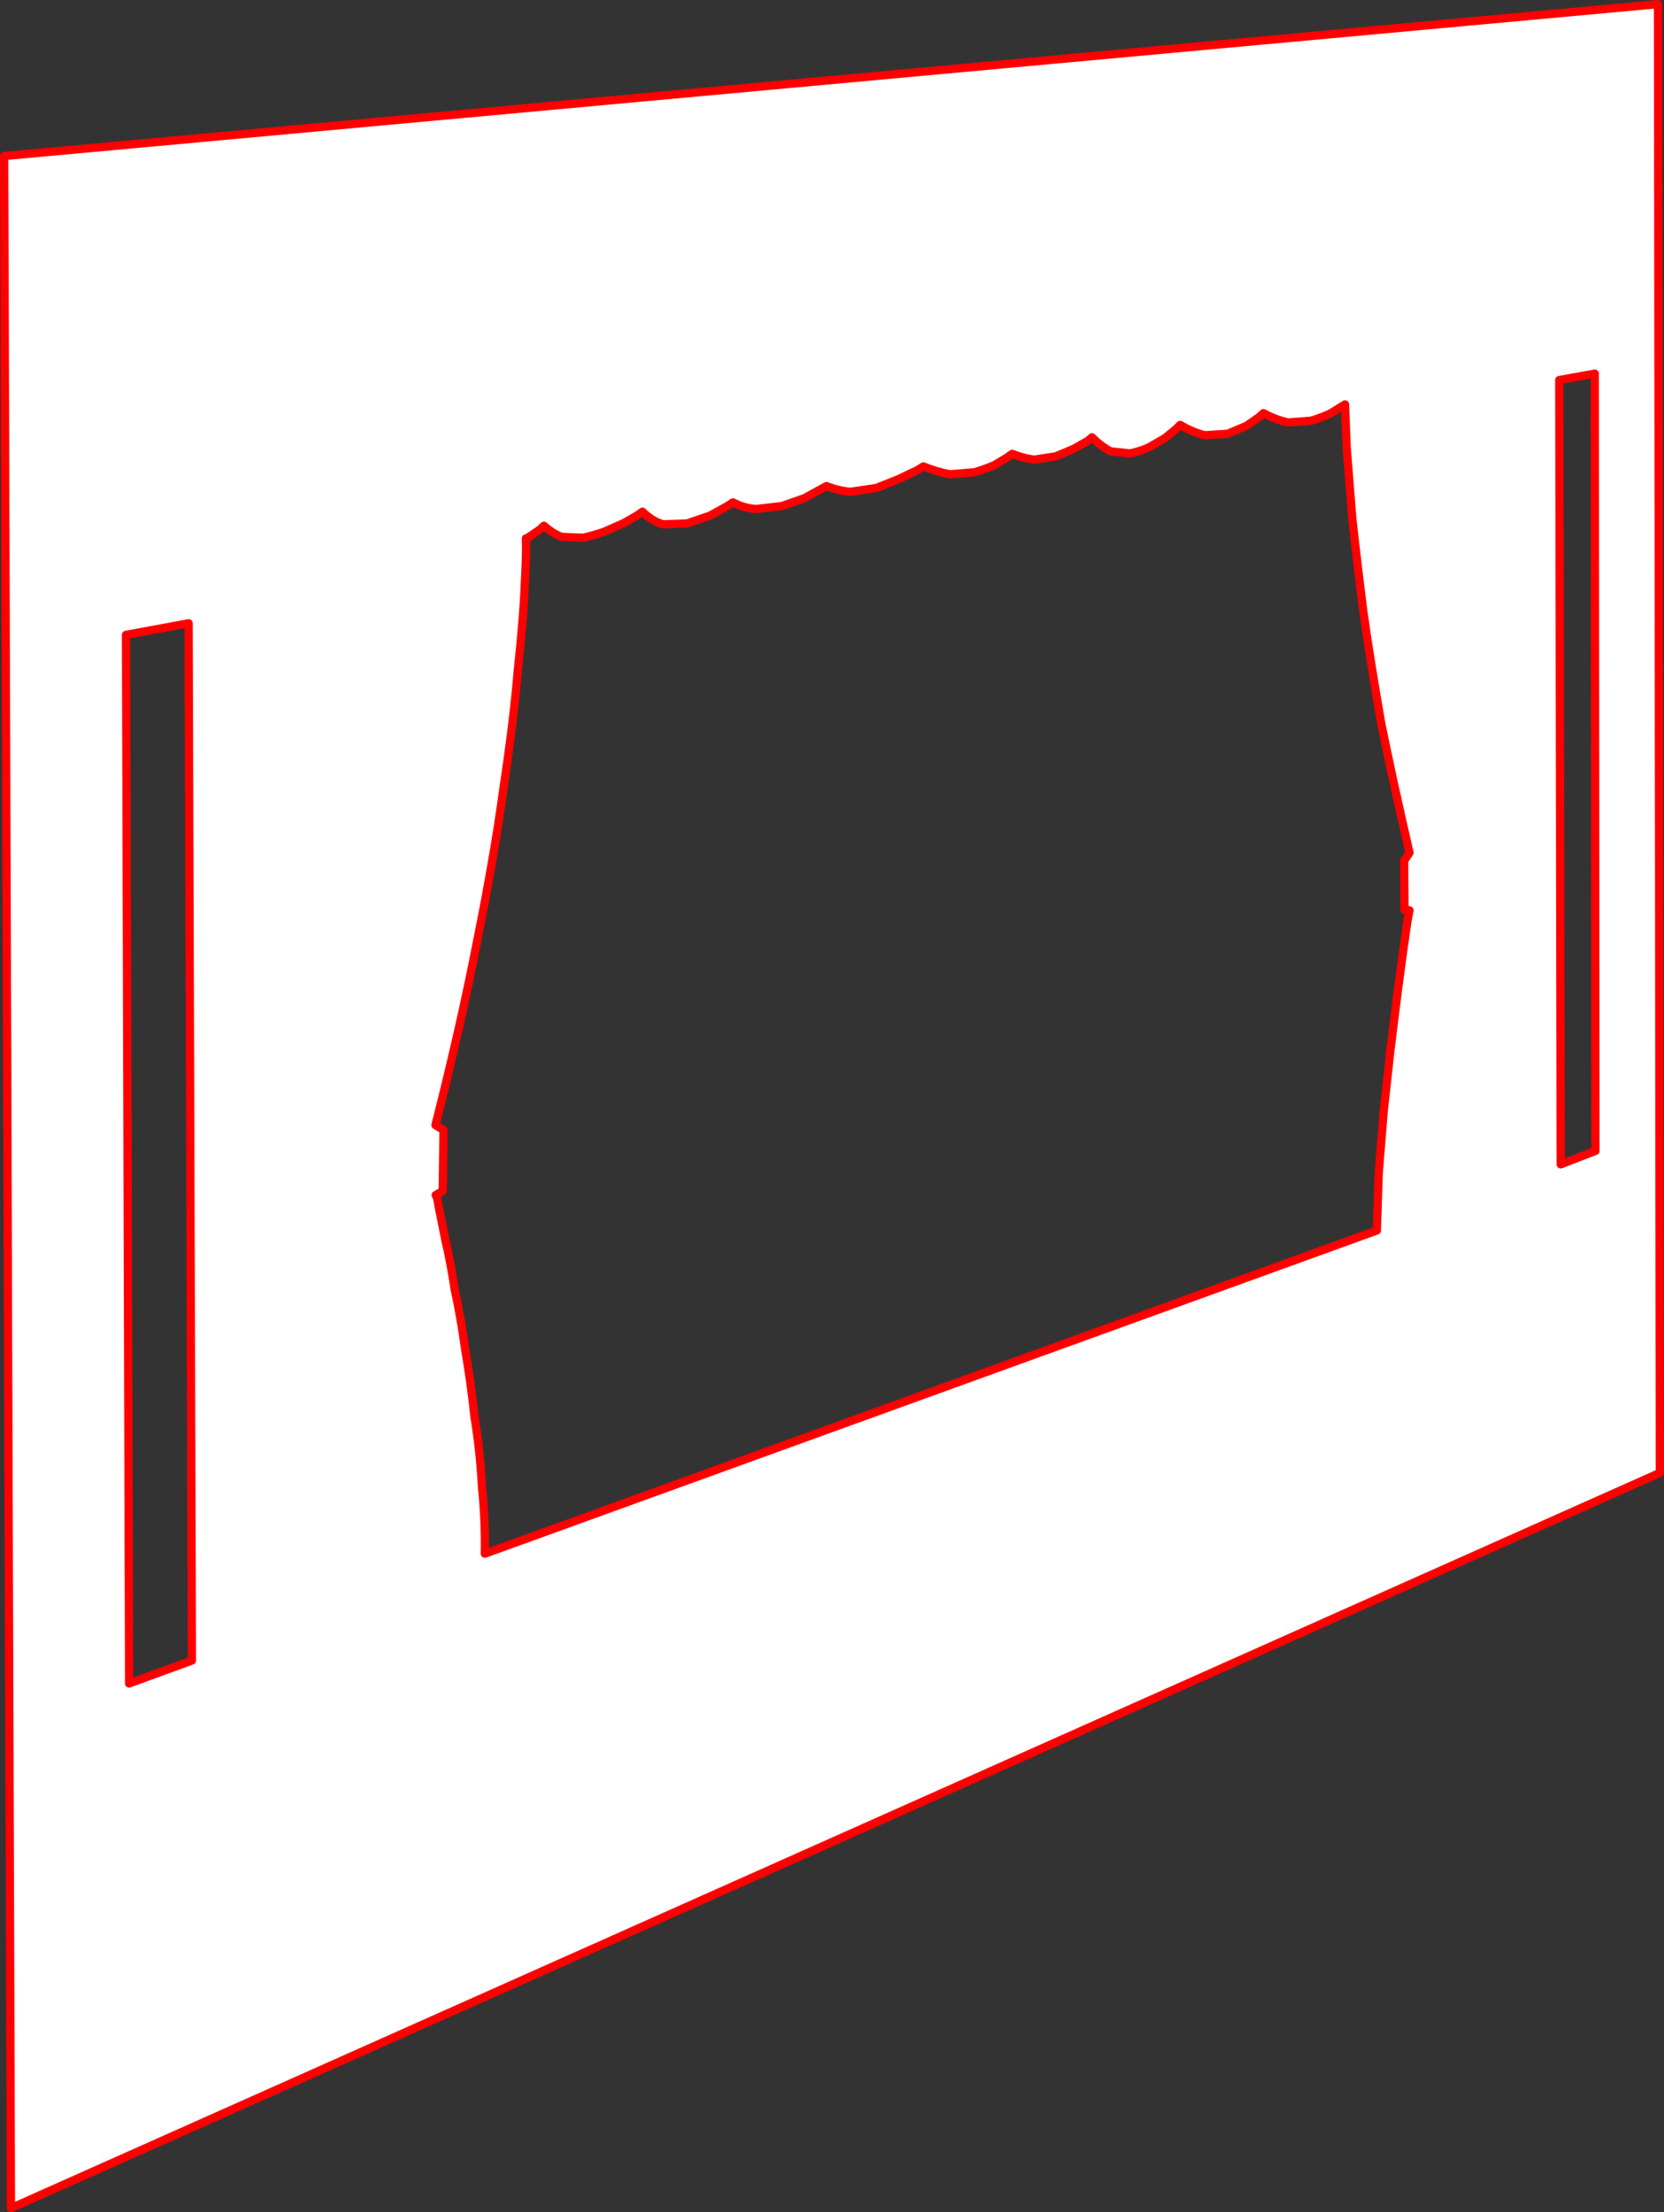
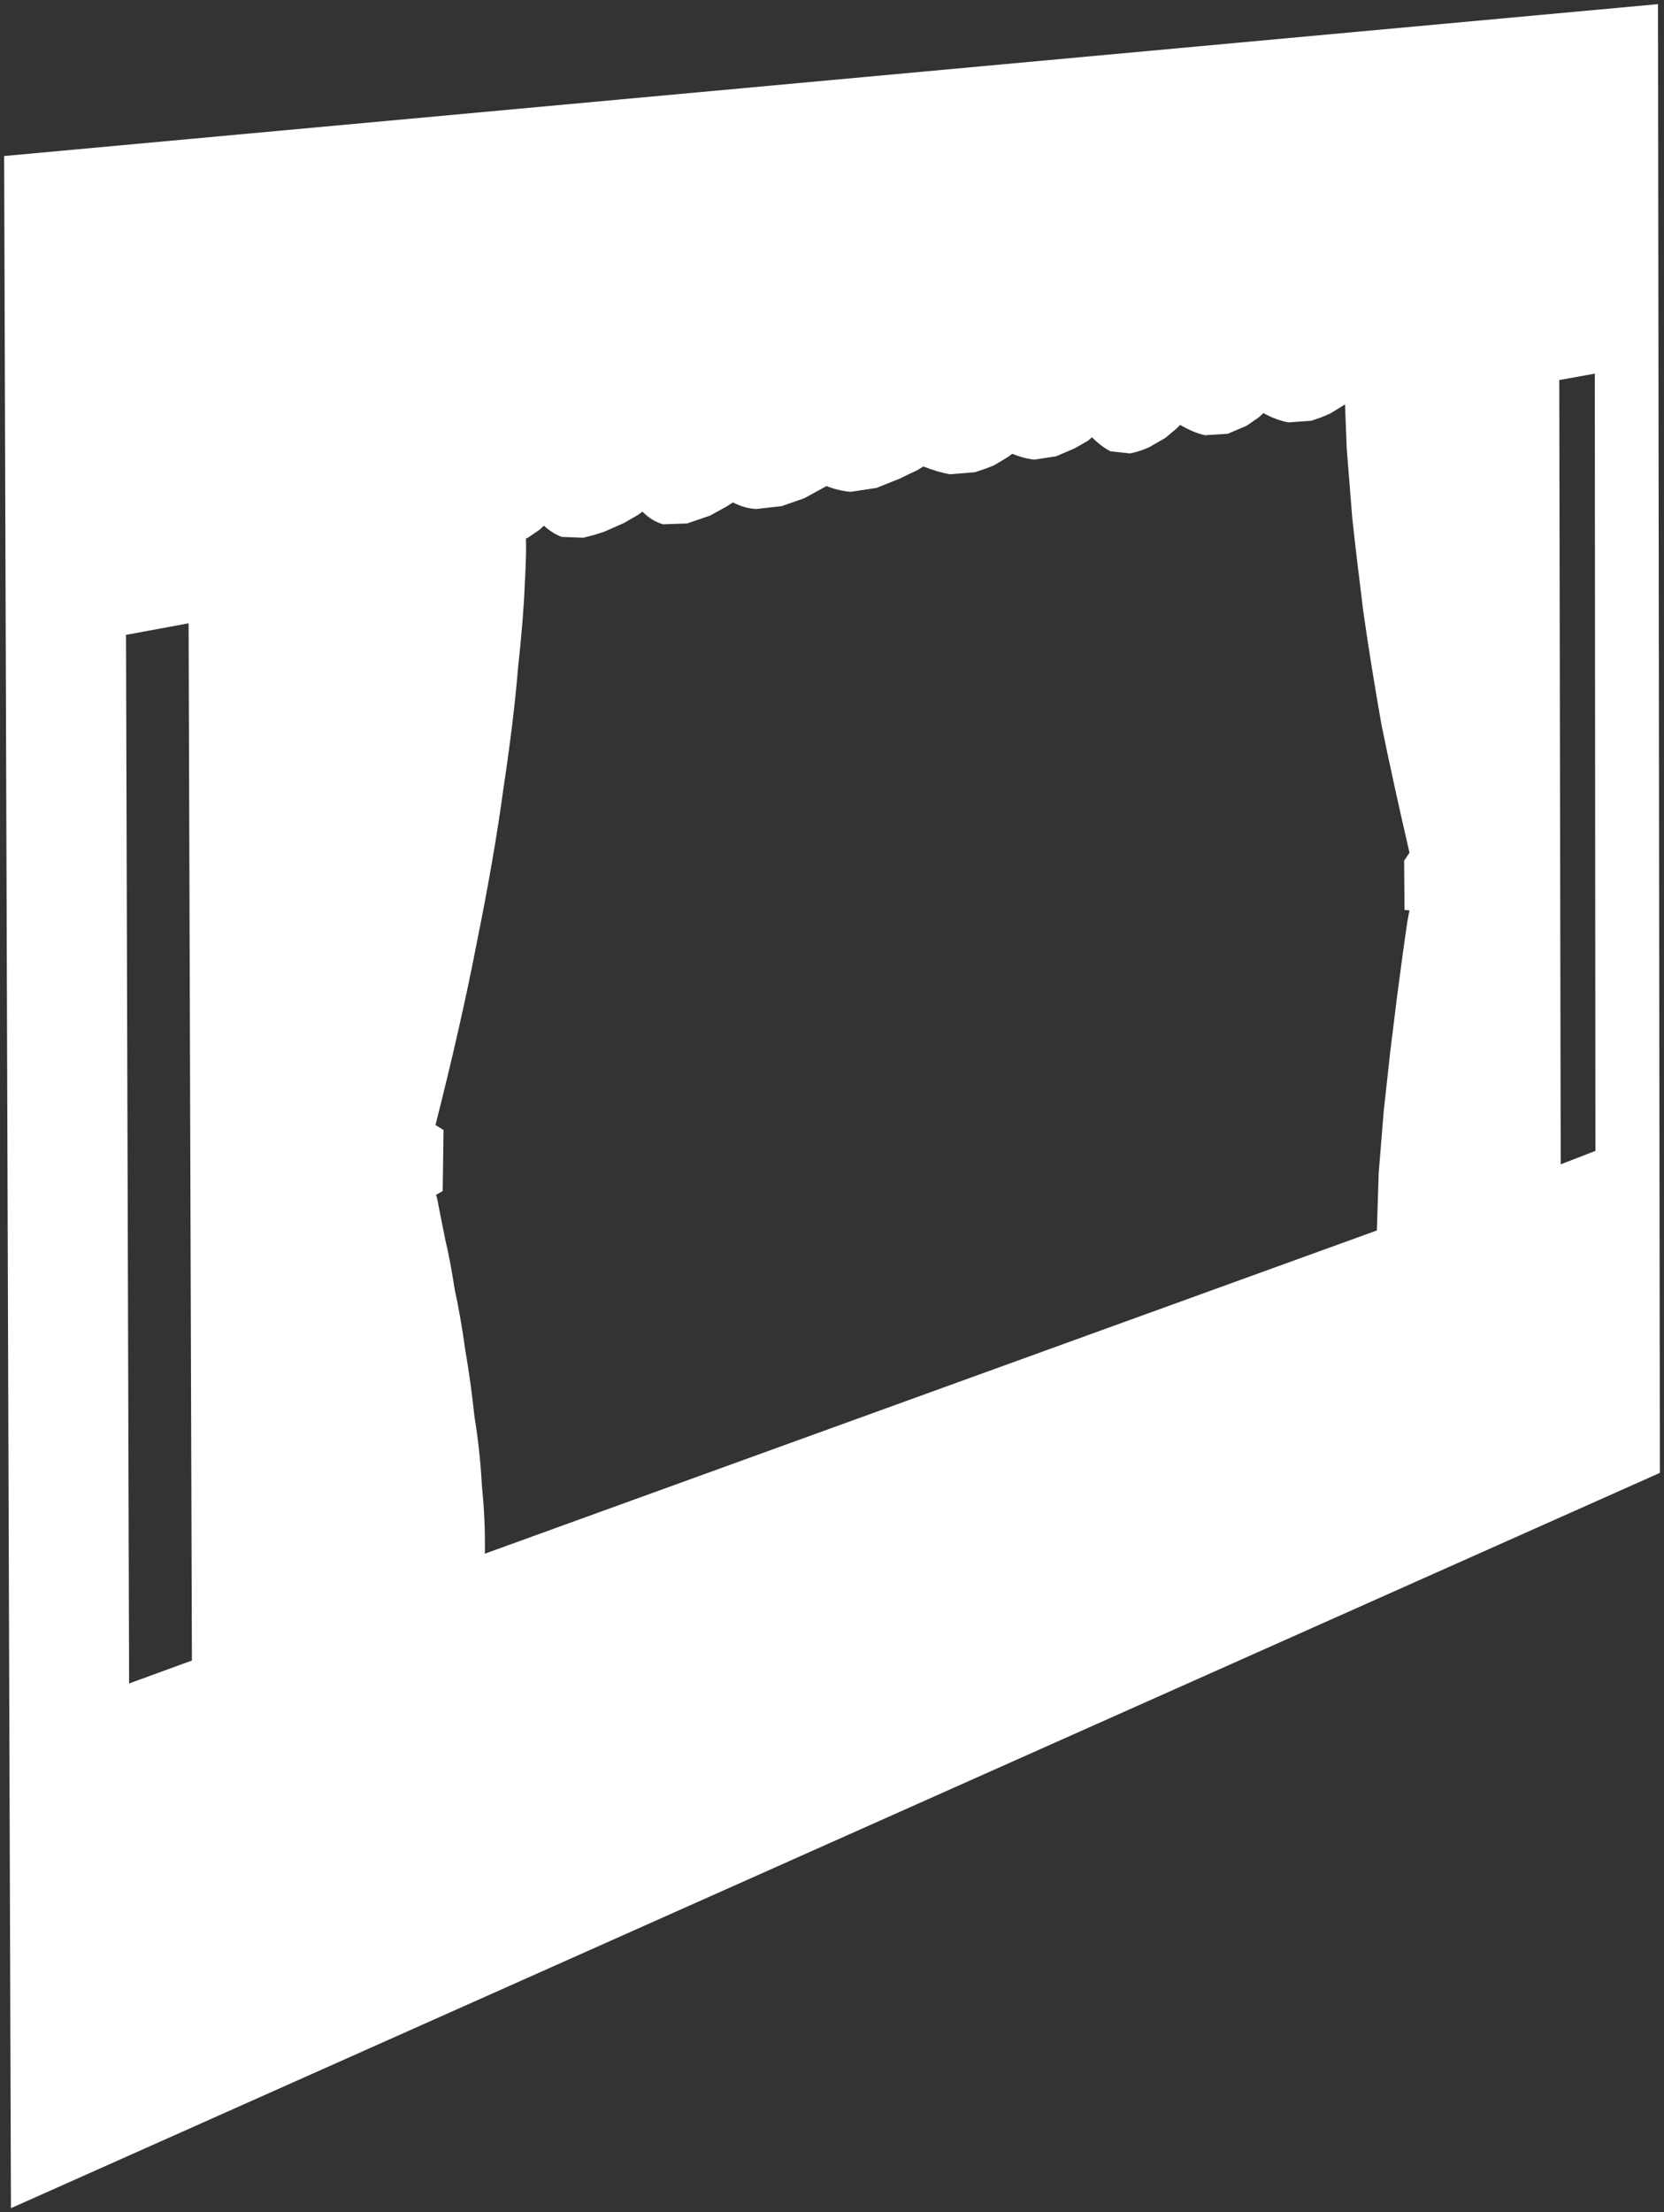
<svg xmlns="http://www.w3.org/2000/svg" height="535.25px" width="402.75px">
  <rect width="100%" height="100%" fill="#333333" stroke="none" />
  <g transform="matrix(1.0, 0.0, 0.0, 1.0, -160.0, -29.0)">
    <path d="M537.4 120.95 L537.75 310.7 546.15 307.45 546.0 119.4 537.4 120.95 M561.3 30.0 L561.75 385.35 162.65 563.25 161.0 66.75 561.3 30.0 M489.95 176.8 Q488.35 164.05 487.3 154.35 L485.95 137.4 485.55 126.85 482.05 129.0 Q480.2 129.9 477.35 130.8 L471.85 131.2 Q468.9 130.65 465.8 128.95 L464.7 129.95 461.75 132.0 457.15 133.95 451.65 134.3 Q448.85 133.7 445.65 131.8 L444.75 132.7 442.05 134.95 438.15 137.2 Q436.1 138.15 433.55 138.7 L428.8 138.2 Q426.55 137.05 424.3 134.8 L423.3 135.65 420.05 137.5 415.6 139.4 410.4 140.2 Q407.85 139.95 405.0 138.8 L403.75 139.7 400.65 141.55 Q398.8 142.35 395.95 143.25 L389.95 143.75 Q387.0 143.25 383.5 141.85 L381.95 142.8 Q380.5 143.45 377.65 144.85 L372.15 147.05 365.85 148.0 Q362.8 147.7 360.05 146.6 L358.5 147.45 354.65 149.55 349.2 151.45 343.05 152.15 Q340.15 152.0 337.4 150.55 L335.85 151.55 331.85 153.75 326.3 155.65 320.5 155.85 Q317.8 155.1 315.5 152.8 L314.3 153.65 311.0 155.55 306.35 157.6 Q304.0 158.45 301.15 159.1 L295.95 158.9 Q293.7 158.05 291.65 156.2 L290.55 157.2 287.6 159.2 287.3 159.25 Q287.45 162.45 287.0 170.7 286.7 178.45 285.35 190.95 284.35 203.2 281.85 219.75 279.65 236.05 275.5 256.6 271.6 276.8 265.4 301.2 L267.35 302.4 267.15 317.15 265.45 318.15 Q265.7 318.0 266.2 321.05 L267.8 329.05 Q268.95 333.8 270.05 340.95 271.5 347.55 272.6 355.55 273.95 363.35 274.85 371.8 276.2 380.05 276.65 388.65 277.5 396.9 277.35 404.9 L493.25 326.7 493.7 312.8 494.9 297.95 496.5 283.35 498.15 270.05 499.6 259.2 500.65 251.85 501.15 249.25 499.95 249.15 499.85 237.25 501.15 235.3 Q497.3 218.7 494.35 204.25 491.7 189.15 489.95 176.8 M190.5 182.6 L191.25 436.3 206.45 430.75 205.65 179.8 190.5 182.6" fill="#ffffff" fill-rule="evenodd" stroke="none" />
-     <path d="M537.4 120.95 L537.75 310.7 546.15 307.45 546.0 119.4 537.4 120.95 M489.95 176.8 Q491.7 189.15 494.35 204.25 497.3 218.7 501.15 235.3 L499.85 237.25 499.95 249.15 501.15 249.25 500.65 251.85 499.6 259.2 498.15 270.05 496.5 283.35 494.9 297.95 493.7 312.8 493.25 326.7 277.35 404.9 Q277.5 396.9 276.65 388.65 276.2 380.05 274.85 371.8 273.95 363.35 272.6 355.55 271.5 347.55 270.05 340.95 268.95 333.8 267.8 329.05 L266.2 321.05 Q265.7 318.0 265.45 318.15 L267.15 317.15 267.35 302.4 265.4 301.2 Q271.6 276.8 275.5 256.6 279.65 236.05 281.85 219.75 284.35 203.2 285.35 190.95 286.7 178.45 287.0 170.7 287.45 162.45 287.3 159.25 L287.6 159.2 290.55 157.2 291.65 156.2 Q293.7 158.05 295.95 158.9 L301.15 159.1 Q304.0 158.45 306.35 157.6 L311.0 155.55 314.3 153.65 315.5 152.8 Q317.8 155.1 320.5 155.85 L326.3 155.65 331.85 153.75 335.85 151.55 337.4 150.55 Q340.15 152.0 343.05 152.15 L349.2 151.45 354.65 149.55 358.5 147.45 360.05 146.6 Q362.8 147.7 365.85 148.0 L372.15 147.05 377.65 144.85 Q380.5 143.45 381.95 142.8 L383.5 141.85 Q387.0 143.25 389.95 143.75 L395.95 143.25 Q398.8 142.35 400.65 141.55 L403.75 139.7 405.0 138.8 Q407.85 139.95 410.4 140.2 L415.6 139.4 420.05 137.5 423.3 135.65 424.3 134.8 Q426.55 137.05 428.8 138.2 L433.55 138.7 Q436.1 138.15 438.15 137.2 L442.05 134.95 444.75 132.7 445.65 131.8 Q448.85 133.7 451.65 134.3 L457.15 133.95 461.75 132.0 464.7 129.95 465.8 128.95 Q468.9 130.65 471.85 131.2 L477.35 130.8 Q480.2 129.9 482.05 129.0 L485.55 126.85 485.95 137.4 487.3 154.35 Q488.35 164.05 489.95 176.8 M561.3 30.0 L161.0 66.75 162.65 563.25 561.75 385.35 561.3 30.0 M190.5 182.6 L191.25 436.3 206.45 430.75 205.65 179.8 190.5 182.6" fill="none" stroke="#ff0000" stroke-linecap="round" stroke-linejoin="round" stroke-width="2.0" />
  </g>
</svg>